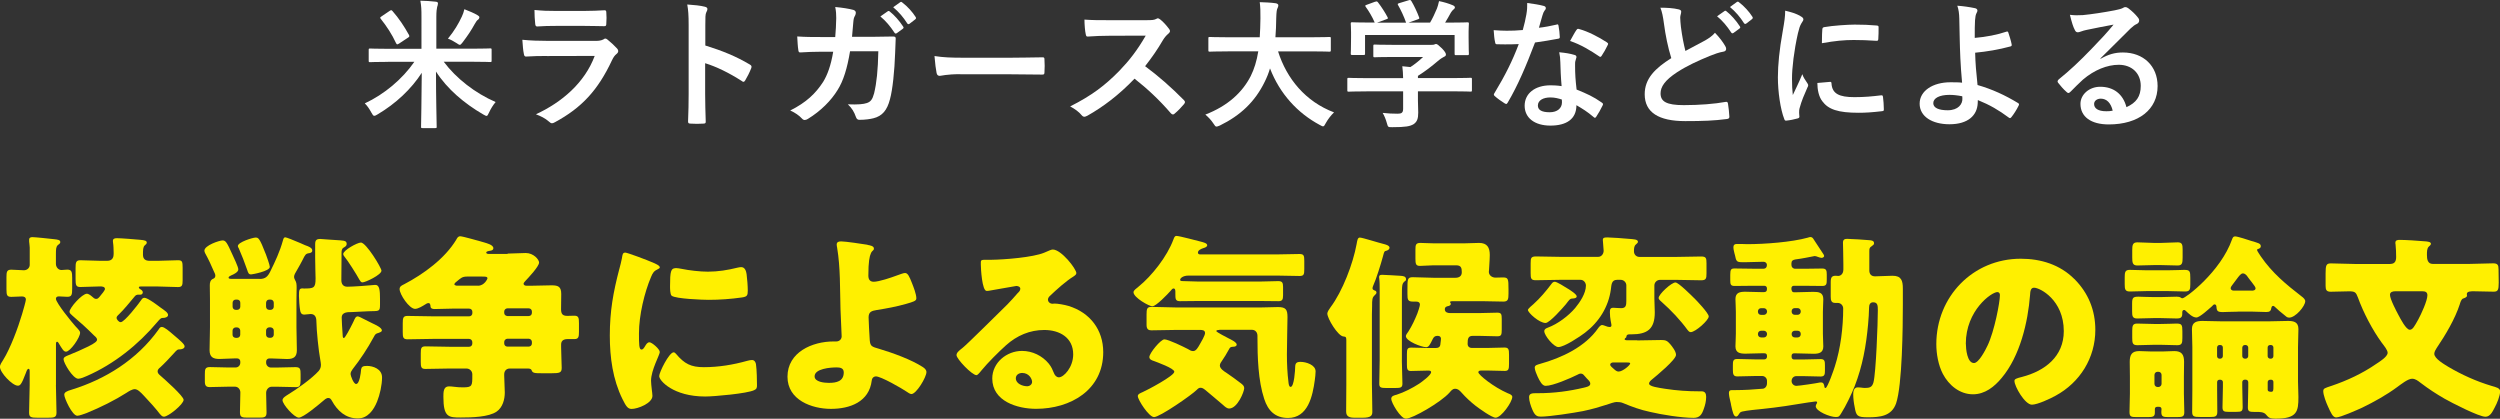
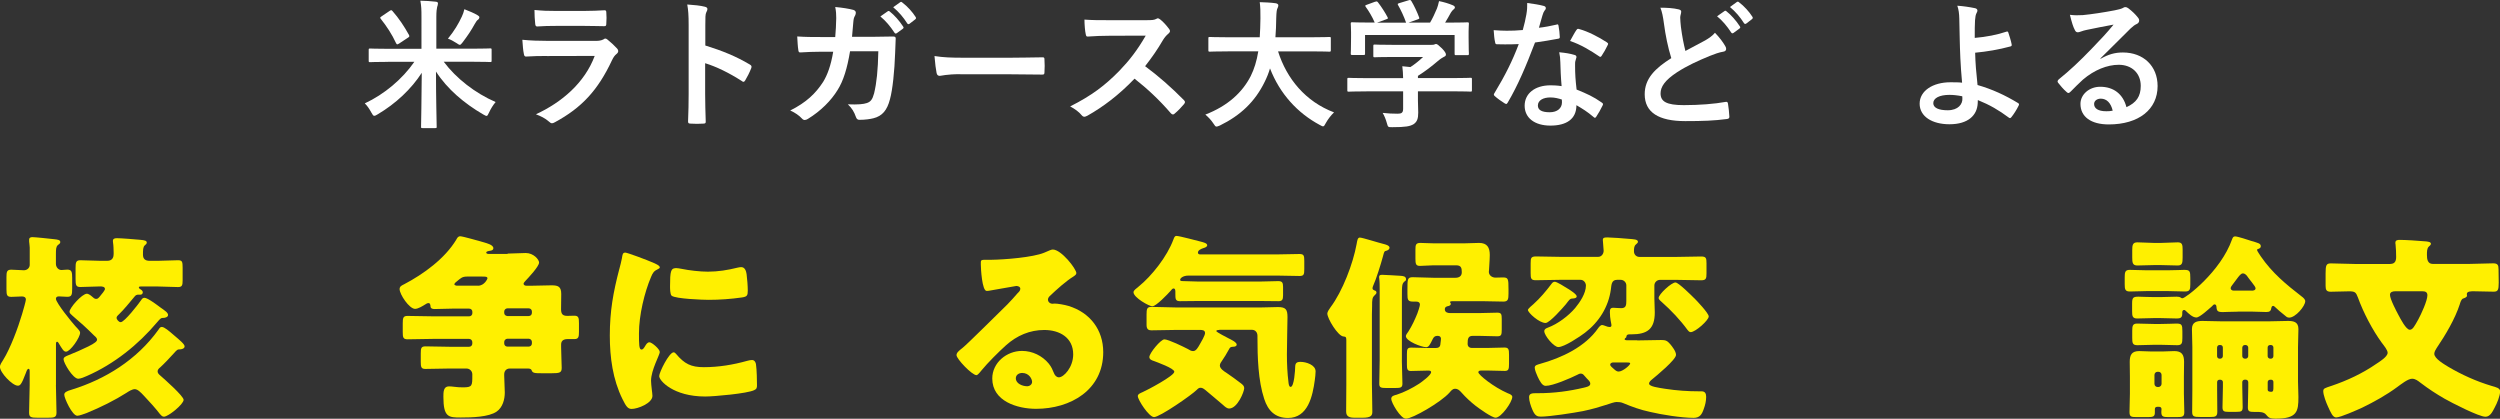
<svg xmlns="http://www.w3.org/2000/svg" id="_レイヤー_2" viewBox="0 0 428.74 71.81">
  <rect x="0" y="0" width="428.74" height="71.81" fill="#333333" stroke="none" />
  <defs>
    <style>.cls-1{fill:#fff000;}.cls-1,.cls-2{stroke-width:0px;}.cls-2{fill:#fff;}</style>
  </defs>
  <g id="_レイアウト">
    <path class="cls-2" d="M66.54,10.61c-2.16,0-2.9.05-3.05.05-.24,0-.26-.02-.26-.26v-1.82c0-.24.02-.26.26-.26.14,0,.89.05,3.05.05h5.74V2.98c0-1.39-.02-1.9-.19-2.86.89.02,1.8.07,2.64.17.24.02.38.12.38.26,0,.24-.07.43-.14.65-.07.29-.14.77-.14,1.73v5.42h6.17c2.16,0,2.9-.05,3.05-.05.24,0,.26.02.26.26v1.82c0,.24-.02.26-.26.26-.14,0-.89-.05-3.05-.05h-4.9c2.14,2.86,5.38,5.38,8.9,6.91-.43.5-.82,1.13-1.13,1.8-.19.38-.26.58-.43.58-.12,0-.29-.1-.58-.26-3.22-1.87-6.17-4.35-8.09-7.35,0,4.75.12,8.79.12,9.46,0,.22-.02.24-.26.24h-2.16c-.24,0-.26-.02-.26-.24,0-.62.1-4.63.12-9.24-1.78,2.76-4.44,5.28-7.58,7.13-.26.17-.43.24-.58.24-.17,0-.26-.17-.48-.55-.36-.67-.72-1.18-1.13-1.58,3.36-1.56,6.46-4.18,8.5-7.13h-4.51ZM66.85,1.85c.26-.17.31-.12.48.07,1.06,1.2,1.99,2.59,2.81,4.08.1.22.1.29-.17.46l-1.56,1.03c-.12.07-.22.12-.26.12-.1,0-.14-.07-.22-.19-.72-1.56-1.61-2.9-2.64-4.2-.14-.19-.14-.22.17-.43l1.39-.94ZM79.21,2.83c.19-.41.31-.74.43-1.25.86.34,1.66.67,2.23,1.01.22.14.34.22.34.38s-.12.34-.26.43c-.17.1-.29.31-.55.74-.55,1.01-1.15,1.92-2.06,3.12-.24.29-.34.43-.48.43s-.29-.12-.55-.29c-.55-.36-1.06-.62-1.49-.77,1.13-1.39,1.8-2.54,2.4-3.82Z" />
    <path class="cls-2" d="M93.8,9.6c-1.2,0-2.4.02-3.6.1-.22,0-.31-.14-.36-.46-.14-.6-.19-1.49-.26-2.42,1.37.14,2.83.19,4.42.19h8.23c.41,0,.89-.05,1.27-.26.12-.1.22-.14.31-.14.12,0,.24.07.36.17.58.46,1.22,1.06,1.61,1.49.17.17.24.34.24.5,0,.14-.07.31-.26.46-.38.31-.55.58-.82,1.13-2.4,5.11-5.16,8.11-9.79,10.61-.19.1-.34.17-.48.17-.17,0-.34-.1-.53-.29-.65-.58-1.42-.94-2.23-1.25,4.44-2.06,8.35-5.38,10.08-10.01l-8.18.02ZM95.41,4.44c-1.08,0-2.28.02-3.29.1-.24,0-.31-.14-.34-.53-.07-.5-.12-1.56-.12-2.3,1.46.14,2.18.17,3.94.17h4.32c1.56,0,2.83-.07,3.77-.12.22,0,.29.12.29.38.05.6.05,1.27,0,1.87,0,.41-.07.5-.43.48-.79,0-1.92-.05-3.38-.05h-4.75Z" />
    <path class="cls-2" d="M120.95,7.8c2.93.91,5.26,1.85,7.63,3.26.26.14.38.31.26.62-.31.79-.7,1.54-1.03,2.09-.1.17-.19.26-.31.26-.07,0-.17-.02-.26-.12-2.21-1.42-4.37-2.47-6.31-3.07v5.3c0,1.56.05,2.98.1,4.7.02.29-.1.36-.43.36-.7.05-1.44.05-2.14,0-.34,0-.46-.07-.46-.36.07-1.78.1-3.19.1-4.73V4.32c0-1.8-.07-2.59-.24-3.55,1.1.07,2.3.19,3,.38.34.07.46.22.46.41,0,.14-.07.34-.19.55-.17.31-.17.91-.17,2.26v3.43Z" />
    <path class="cls-2" d="M143.24,6.34c.1-1.18.14-1.94.17-3.24,0-.62-.02-1.13-.17-1.9,1.27.12,2.35.29,3.12.5.31.1.41.29.41.5,0,.14-.05.31-.12.46-.22.36-.26.6-.31,1.13-.07.77-.1,1.34-.22,2.52h3.65c1.1,0,2.23-.05,3.34-.05.38,0,.5.07.5.34,0,.31-.05,1.27-.1,2.54-.1,2.95-.43,6.29-.89,7.9-.48,1.85-1.3,2.86-2.83,3.24-.55.14-1.42.27-2.42.27-.29,0-.48-.17-.58-.48-.31-.89-.7-1.54-1.39-2.18,1.78.07,2.66-.02,3.26-.22.65-.22.96-.6,1.25-1.68.43-1.82.65-3.87.72-7.2h-4.85c-.48,2.9-1.13,5.06-2.14,6.65-1.1,1.8-2.88,3.6-5.09,4.95-.19.12-.38.19-.55.19-.14,0-.31-.07-.46-.24-.48-.53-1.2-1.03-2.02-1.39,2.76-1.39,4.34-2.9,5.64-4.9.74-1.2,1.34-2.83,1.73-5.18h-2.16c-1.18,0-2.33.05-3.46.12-.24.03-.34-.12-.36-.41-.1-.58-.14-1.44-.19-2.33,1.51.1,2.59.1,3.98.1h2.52ZM152.25,1.94c.12-.1.22-.07.36.05.74.58,1.61,1.54,2.28,2.57.1.14.1.26-.07.38l-1.01.74c-.17.12-.29.1-.41-.07-.72-1.1-1.49-2.02-2.42-2.79l1.27-.89ZM154.38.38c.14-.1.22-.07.36.05.89.67,1.75,1.63,2.28,2.47.1.14.12.29-.07.43l-.96.74c-.19.14-.31.07-.41-.07-.65-1.03-1.42-1.94-2.4-2.76l1.2-.86Z" />
    <path class="cls-2" d="M164.7,12.72c-2.38,0-3.29.29-3.53.29-.29,0-.48-.14-.55-.5-.12-.55-.26-1.68-.36-2.9,1.56.24,2.76.29,5.18.29h7.73c1.82,0,3.67-.05,5.52-.07.36-.02.43.05.43.34.05.72.05,1.54,0,2.26,0,.29-.1.38-.43.36-1.8-.02-3.58-.05-5.35-.05h-8.64Z" />
    <path class="cls-2" d="M196.64,3.46c.86,0,1.3-.02,1.66-.22.1-.07.17-.1.26-.1.14,0,.26.1.41.19.55.43,1.1,1.06,1.56,1.68.07.12.12.21.12.31,0,.14-.1.31-.31.48-.31.26-.62.62-.89,1.06-.98,1.68-1.92,3.02-3.07,4.49,2.3,1.7,4.44,3.58,6.65,5.81.12.12.19.24.19.34s-.05.22-.17.36c-.46.55-1.01,1.13-1.61,1.63-.1.1-.19.14-.29.14-.12,0-.22-.07-.34-.19-2.02-2.35-4.08-4.25-6.24-5.95-2.71,2.83-5.45,4.87-8.06,6.34-.22.1-.38.19-.55.19-.14,0-.29-.07-.41-.21-.53-.65-1.22-1.13-2.02-1.56,3.75-1.9,5.98-3.6,8.45-6.12,1.73-1.8,3.05-3.5,4.51-6.02l-6.19.02c-1.25,0-2.5.05-3.79.14-.19.02-.26-.14-.31-.41-.12-.5-.22-1.66-.22-2.5,1.3.1,2.5.1,4.06.1h6.6Z" />
    <path class="cls-2" d="M210.54,8.81c-2.16,0-2.9.05-3.05.05-.24,0-.26-.02-.26-.29v-1.97c0-.24.02-.26.26-.26.14,0,.89.05,3.05.05h5.5c.07-.98.1-2.06.12-3.24.02-1.15-.02-2.02-.12-2.78.74.02,1.97.07,2.76.19.24.05.43.17.43.34,0,.19-.05.31-.14.5-.12.22-.19.62-.22,1.68-.02,1.18-.05,2.28-.14,3.31h6.19c2.16,0,2.9-.05,3.05-.05.24,0,.26.02.26.26v1.97c0,.26-.02.29-.26.29-.14,0-.89-.05-3.05-.05h-5.74c1.49,4.71,4.73,8.62,9.6,10.46-.5.48-1.03,1.15-1.39,1.8-.22.41-.31.6-.5.6-.12,0-.29-.1-.55-.24-3.82-2.04-6.86-5.35-8.54-9.7-.24.82-.55,1.58-.91,2.3-1.66,3.41-4.15,5.76-7.68,7.49-.29.12-.46.19-.58.19-.19,0-.29-.14-.55-.55-.38-.58-.84-1.06-1.37-1.51,3.86-1.49,6.36-3.82,7.78-6.6.6-1.2,1.03-2.59,1.3-4.25h-5.23Z" />
    <path class="cls-2" d="M234.32,15.67c-2.14,0-2.86.05-3,.05-.24,0-.26-.02-.26-.26v-1.85c0-.24.02-.26.26-.26.14,0,.86.05,3,.05h6.31c-.02-.77-.05-1.39-.14-2.04l1.39.14c.82-.53,1.46-1.06,2.18-1.73h-5.18c-2.21,0-2.98.05-3.1.05-.24,0-.26-.02-.26-.24v-1.68c0-.24.02-.26.26-.26.12,0,.89.05,3.1.05h6.5c.34,0,.48,0,.58-.05.12-.05.19-.1.31-.1.19,0,.43.19,1.03.77.48.5.67.82.67,1.03,0,.19-.1.31-.29.38-.24.12-.58.31-1.15.79-.98.84-2.06,1.68-3.36,2.5v.38h6c2.14,0,2.86-.05,3-.05.24,0,.26.02.26.26v1.85c0,.24-.02.26-.26.26-.14,0-.86-.05-3-.05h-6v1.56c0,.58.05,1.46.05,2.09,0,1.03-.19,1.56-.77,1.97-.62.38-1.37.53-3.67.53-.74,0-.74.02-.94-.7-.17-.62-.43-1.27-.72-1.75.96.1,1.63.14,2.57.14.67,0,.94-.17.94-.84v-3h-6.31ZM235.81.31c.31-.12.38-.07.53.12.6.77,1.25,1.8,1.61,2.5.12.24.12.26-.22.38l-1.58.58h4.99c-.36-1.06-.94-2.26-1.37-3-.14-.24-.07-.26.22-.36l1.58-.48c.29-.1.36-.05.48.14.41.67,1.01,1.92,1.32,2.78.07.22.07.24-.26.36l-1.56.55h3.7c.46-.77.79-1.51,1.18-2.42.12-.31.24-.7.36-1.27.86.17,1.71.43,2.38.72.22.1.34.22.34.36s-.1.26-.24.36-.34.34-.46.55c-.34.62-.62,1.13-.98,1.7h.62c2.23,0,3.02-.05,3.17-.05.26,0,.29.02.29.26,0,.14-.05.6-.05,1.29v1.1c0,2.16.05,2.54.05,2.69,0,.26-.02.29-.29.29h-1.9c-.24,0-.26-.02-.26-.29v-3.17h-15.36v3.17c0,.24-.02.26-.26.26h-1.9c-.26,0-.29-.02-.29-.26,0-.17.05-.55.05-2.71v-.89c0-.89-.05-1.32-.05-1.49,0-.24.02-.26.29-.26.14,0,.94.05,3.17.05h.65c-.41-.98-1.06-2.04-1.54-2.69-.14-.22-.12-.26.17-.36l1.44-.53Z" />
    <path class="cls-2" d="M266.92,4.22c.22-.07.31-.07.36.19.12.6.19,1.32.22,1.94,0,.22-.1.26-.29.29-1.3.26-2.47.43-3.96.65-1.54,4.06-2.95,7.37-4.68,10.3-.1.17-.17.24-.26.24-.07,0-.17-.05-.29-.12-.55-.34-1.25-.84-1.66-1.22-.12-.1-.17-.17-.17-.26,0-.07.02-.17.12-.29,1.8-2.98,3.07-5.5,4.15-8.38-.91.05-1.66.05-2.4.05-.53,0-.72,0-1.32-.02-.24,0-.29-.07-.34-.38-.12-.46-.19-1.25-.24-2.04.98.07,1.54.1,2.23.1.94,0,1.66-.02,2.76-.12.29-1.01.46-1.82.62-2.69.14-.84.14-1.2.14-1.95,1.03.14,2.06.29,2.81.5.24.05.38.19.38.36,0,.19-.07.31-.22.46-.14.19-.24.41-.38.89-.17.58-.36,1.32-.58,2.04.94-.1,2.04-.31,2.98-.53ZM267.59,10.66c-.02-.65-.05-1.03-.19-1.7,1.18.12,1.8.22,2.62.46.22.05.34.17.34.38,0,.05-.05.22-.14.5-.1.29-.12.58-.1.98,0,1.42.07,2.45.26,4.08,1.73.7,2.9,1.22,4.32,2.23.24.17.26.26.14.5-.36.74-.7,1.34-1.1,1.94-.07.12-.14.17-.22.17s-.14-.05-.24-.14c-1.06-.91-1.94-1.44-2.93-2.02,0,2.4-1.73,3.5-4.46,3.5s-4.42-1.34-4.42-3.41,1.73-3.5,4.44-3.5c.46,0,1.13.02,1.9.14-.14-1.54-.19-3-.22-4.13ZM265.88,16.71c-1.2,0-2.14.48-2.14,1.39,0,.77.67,1.15,2.04,1.15,1.3,0,2.09-.7,2.09-1.7,0-.22,0-.34-.02-.48-.58-.19-1.22-.36-1.97-.36ZM270.35,5.16c.14-.24.26-.26.5-.17,1.42.38,3.31,1.34,4.71,2.26.14.1.22.17.22.26,0,.07-.02.17-.1.29-.24.53-.67,1.27-1.01,1.78-.07.12-.14.17-.22.17s-.12-.02-.22-.1c-1.42-.96-3.14-2.02-4.97-2.62.41-.72.77-1.44,1.08-1.87Z" />
    <path class="cls-2" d="M287.89,1.61c.29.07.43.19.43.38,0,.34-.17.67-.17,1.01,0,.48.07,1.06.12,1.61.22,1.68.46,2.88.77,4.13,1.2-.65,2.06-1.1,3.41-1.82.7-.41,1.27-.82,1.66-1.3.77.79,1.39,1.63,1.75,2.26.1.14.17.34.17.5,0,.24-.14.43-.48.48-.72.12-1.54.41-2.3.72-2.06.84-3.98,1.73-5.64,2.81-2.09,1.37-2.83,2.5-2.83,3.62,0,1.39.98,2.02,3.98,2.02,2.69,0,5.3-.21,7.15-.55.26-.05.38,0,.43.29.12.65.19,1.51.24,2.23.02.26-.14.38-.43.41-2.18.29-4.1.36-7.15.36-4.54,0-6.94-1.49-6.94-4.61,0-2.66,1.75-4.42,4.56-6.19-.58-1.85-1.01-4.01-1.25-5.86-.17-1.27-.34-2.11-.62-2.79,1.15,0,2.26.07,3.14.29ZM295.74,1.9c.12-.1.22-.07.36.05.74.58,1.61,1.54,2.28,2.57.1.14.1.26-.07.38l-1.01.74c-.17.12-.29.1-.41-.07-.72-1.1-1.49-2.02-2.42-2.78l1.27-.89ZM297.88.34c.14-.1.22-.07.36.05.89.67,1.75,1.63,2.28,2.47.1.14.12.29-.07.43l-.96.74c-.19.14-.31.07-.41-.07-.65-1.03-1.42-1.94-2.4-2.76l1.2-.87Z" />
-     <path class="cls-2" d="M308.72,2.74c.41.22.55.36.55.58,0,.17-.05.24-.36.72-.24.43-.36.77-.58,1.7-.67,2.98-1.01,5.93-1.01,7.75,0,1.18.05,1.97.14,2.81.5-1.1.94-1.9,1.63-3.58.19.6.5.98.84,1.51.07.12.17.26.17.36,0,.17-.05.26-.12.38-.55,1.25-1.01,2.28-1.37,3.62-.05.14-.07.41-.07.74,0,.29.05.48.05.67,0,.17-.1.26-.31.31-.6.17-1.27.31-1.97.38-.17.02-.26-.1-.31-.26-.67-1.68-1.1-4.73-1.1-7.15,0-2.16.26-4.78.82-7.87.31-1.78.43-2.57.43-3.58,1.08.26,1.85.5,2.57.89ZM313.86,14.04c.19-.02.24.1.24.36.14,1.66,1.3,2.26,3.91,2.26,1.8,0,2.98-.12,4.58-.31.24-.02.29,0,.34.31.07.5.14,1.44.14,2.06,0,.29,0,.31-.41.36-1.63.19-2.78.26-3.91.26-3.55,0-5.21-.58-6.24-1.99-.6-.77-.84-1.99-.84-3.12l2.18-.19ZM312.52,5.06c.02-.29.1-.36.34-.41,1.42-.26,4.1-.43,5.21-.43,1.44,0,2.54.05,3.55.14.5.02.55.07.55.31,0,.72,0,1.37-.05,2.04-.02.22-.1.31-.31.29-1.44-.1-2.69-.14-3.91-.14-1.61,0-3.17.14-5.45.55.02-1.34.02-1.94.07-2.35Z" />
    <path class="cls-2" d="M344.12,5.42c.14-.05.24,0,.29.14.19.58.46,1.39.58,2.04.05.26-.05.31-.19.36-2.02.55-4.06.89-6.07,1.08.05,1.94.17,3.26.41,5.54,2.5.72,4.7,1.73,6.96,3.1.17.1.19.22.1.41-.36.74-.84,1.49-1.27,2.02-.14.14-.22.22-.41.07-1.78-1.32-3.26-2.18-5.33-3.02,0,.14,0,.36-.02.55-.1,2.06-1.63,3.6-4.85,3.6-2.95,0-5.11-1.32-5.11-3.53s2.28-3.67,5.26-3.67c.77,0,1.49,0,2.02.07-.29-3.14-.36-5.42-.41-7.71-.02-.86-.05-2.09-.07-3.31-.02-.79-.1-1.51-.34-2.18,1.03.07,2.06.22,3.07.43.26.07.38.22.38.41,0,.12-.05.24-.12.36-.19.34-.24.7-.29,1.3-.05.72-.05,1.78-.05,3.02,1.99-.17,3.84-.53,5.47-1.08ZM336.52,16.51c-.86-.17-1.54-.24-2.21-.24-1.68,0-2.76.55-2.76,1.42,0,.82.96,1.22,2.47,1.22,1.8,0,2.59-1.06,2.52-2.06l-.02-.34Z" />
    <path class="cls-2" d="M360.25,10.08c1.34-.77,2.47-1.08,3.82-1.08,3.5,0,5.95,2.3,5.95,5.76,0,4.01-3.24,6.58-8.38,6.58-3.02,0-4.85-1.3-4.85-3.53,0-1.61,1.51-2.93,3.38-2.93,2.26,0,3.91,1.2,4.51,3.5,1.68-.77,2.45-1.82,2.45-3.65,0-2.18-1.54-3.62-3.77-3.62-1.99,0-4.2.89-6.14,2.54-.7.62-1.37,1.32-2.09,2.04-.17.17-.29.26-.41.26-.1,0-.22-.07-.36-.22-.5-.43-1.03-1.06-1.42-1.56-.14-.19-.07-.36.12-.55,1.87-1.51,3.53-3.05,5.69-5.3,1.49-1.54,2.62-2.74,3.72-4.1-1.44.26-3.14.6-4.63.91-.31.07-.62.14-1.01.29-.12.05-.36.12-.48.12-.24,0-.41-.12-.53-.41-.29-.55-.5-1.22-.84-2.59.72.1,1.51.1,2.23.05,1.46-.14,3.58-.46,5.45-.82.6-.12,1.08-.24,1.32-.36.12-.07.34-.19.46-.19.24,0,.38.07.55.19.72.55,1.2,1.03,1.61,1.54.19.22.26.38.26.58,0,.24-.14.46-.41.58-.41.19-.6.36-1.06.77-1.75,1.7-3.36,3.38-5.18,5.14l.02.07ZM360.28,16.92c-.7,0-1.15.41-1.15.91,0,.74.65,1.25,2.09,1.25.43,0,.74-.02,1.1-.1-.31-1.32-1.03-2.06-2.04-2.06Z" />
    <path class="cls-1" d="M9.59,66.07c0,1.56.1,3.13.1,4.69,0,.82-.37.88-1.53.88h-1.67c-1.16,0-1.5-.07-1.5-.88,0-1.56.1-3.13.1-4.69v-2.31c0-.34-.03-.51-.2-.51-.24,0-.41.58-.48.78-.75,2.01-.99,2.11-1.36,2.11-.92,0-3.06-2.24-3.06-3.23,0-.37.34-.85.54-1.16,1.26-2.01,2.58-5.58,3.26-7.89.2-.65.65-2.24.65-2.48,0-.41-.31-.54-.68-.54-.58,0-1.19.07-1.8.07-.75,0-.85-.27-.85-1.29v-2.11c0-.88.07-1.26.82-1.26s1.46.1,2.18.1c.54,0,.99-.41.99-.92v-2.99c0-.34-.1-.82-.1-1.02v-.31c0-.37.27-.44.58-.44.44,0,3.03.27,3.6.34.75.07,1.16.14,1.16.51,0,.2-.17.34-.41.51-.31.24-.34.71-.34,1.56v1.67c0,.54.41,1.05.95,1.05.24,0,.68-.07.99-.07.78,0,.85.41.85,1.43v1.8c0,1.09-.07,1.43-.85,1.43-.44,0-1.02-.07-1.43-.07-.27,0-.51.1-.51.41,0,.68,2.75,4.05,3.33,4.69.58.61.82.88.82,1.12,0,.85-1.7,3.26-2.41,3.26-.41,0-.61-.37-1.33-1.56-.07-.1-.14-.14-.2-.14-.17,0-.2.17-.2.41v7.04ZM20.33,53.96c-.14.14-.34.34-.34.54,0,.27.37.75.71.75.65,0,3.06-3.13,3.5-3.77.17-.24.27-.41.58-.41.54,0,2.24,1.29,2.65,1.6.92.65,1.39.95,1.39,1.36,0,.34-.51.48-.71.48-.51,0-.58.07-1.16.75-3.23,3.84-7.38,7.17-12.03,9.21-.37.17-1.09.48-1.5.48-.92,0-2.52-2.72-2.52-3.33,0-.37.37-.51.78-.68,1.22-.48,2.28-.95,3.47-1.53,1.09-.54,1.5-.88,1.5-1.16s-.31-.54-.48-.68c-1.33-1.33-2.31-2.21-3.74-3.43-.27-.24-.51-.44-.51-.68,0-.65,2.14-3.09,2.99-3.09.17,0,.51.17.78.41.34.31.54.48.78.48.27,0,.37-.1.61-.37.44-.51.92-1.12.92-1.33,0-.41-.51-.44-.82-.44-1.12,0-2.28.1-3.4.1-.75,0-.82-.34-.82-1.39v-1.84c0-.99.07-1.36.82-1.36,1.16,0,2.31.1,3.5.1h1.09c1.02,0,1.12-.75,1.12-1.19v-.2c0-.41-.03-1.33-.1-1.7,0-.1-.03-.2-.03-.31,0-.44.37-.48.71-.48.71,0,3.16.2,3.91.27.85.07,1.19.17,1.19.48,0,.2-.14.31-.34.48-.31.27-.31.82-.31,1.6s.44,1.05,1.16,1.05h1.36c1.16,0,2.31-.1,3.5-.1.71,0,.78.27.78,1.26v2.18c0,.82-.07,1.16-.78,1.16-1.19,0-2.35-.1-3.5-.1h-2.89c-.14,0-.34,0-.34.17,0,.14.17.24.27.31.17.1.41.27.41.51,0,.21-.14.41-.37.41h-.41c-.24,0-.44.1-.58.27-.99,1.16-1.73,2.14-2.82,3.2ZM27.5,71.1c-.78-1.02-1.84-2.21-2.79-3.2-.54-.58-1.09-1.16-1.6-1.16-.44,0-1.05.38-1.39.61-1.97,1.26-4.49,2.52-6.83,3.47-.37.14-1.29.48-1.63.48-.88,0-2.24-3.03-2.24-3.6,0-.41.37-.61,1.29-.88,5.71-1.77,11.12-5.07,14.86-10.27.2-.31.31-.48.58-.48.44,0,1.26.71,2.01,1.36,1.12.95,1.9,1.6,1.9,1.97,0,.41-.58.51-.75.51-.51,0-.54.07-1.16.75-.61.68-1.6,1.73-2.24,2.31-.24.2-.48.41-.48.71,0,.27.17.48.41.68.78.68,4.05,3.57,4.05,4.21,0,.75-2.62,2.89-3.37,2.89-.27,0-.44-.17-.61-.38Z" />
-     <path class="cls-1" d="M44.54,47.84c.99,0,1.39-.44,1.8-1.26.85-1.73,1.67-3.47,2.18-5.34.07-.2.1-.54.41-.54.2,0,1.53.54,2.58.99.58.27,1.09.48,1.29.54.37.17.75.34.75.75,0,.31-.31.41-.54.44-.58.07-.68.27-1.12,1.16-.24.44-.54,1.05-1.05,1.9-.17.27-.41.68-.41.99,0,.2.1.44.2.61.2.31.24.68.24,1.22,0,.51-.03,1.19-.03,2.14v4.69c0,1.33.07,2.58.07,3.91,0,1.16-.54,1.53-1.67,1.53-.88,0-1.8-.1-2.75-.1h-.31c-.31,0-.54.24-.54.54v.2c0,.44.37.82.82.82h1.05c1.05,0,2.11-.07,3.16-.07.82,0,.88.34.88,1.22v.99c0,.95-.14,1.22-.78,1.22-1.09,0-2.18-.07-3.26-.07h-.92c-.54,0-.95.51-.95,1.05,0,1.12.07,2.24.07,3.37,0,.82-.34.88-1.36.88h-1.87c-.99,0-1.33-.07-1.33-.92,0-1.12.07-2.24.07-3.4,0-.51-.37-.99-.92-.99h-1.12c-1.09,0-2.14.07-3.23.07-.61,0-.82-.27-.82-.95v-1.19c0-.92.03-1.29.88-1.29,1.05,0,2.11.07,3.16.07h1.22c.48,0,.82-.37.82-.82v-.2c0-.31-.24-.54-.54-.54h-.31c-.95,0-1.84.1-2.72.1-1.12,0-1.7-.34-1.7-1.53,0-1.29.07-2.58.07-3.91v-4.69c0-.85-.03-1.67-.03-2.52,0-.48.1-.92.61-1.12.2-.07.34-.27.34-.51s-.14-.51-.24-.71c-.41-.99-.99-2.21-1.5-3.13-.07-.14-.14-.31-.14-.44,0-.92,2.58-1.77,3.13-1.77s.78.44,1.67,2.41c.2.44,1.02,2.14,1.02,2.55,0,.48-.78.85-1.19,1.02-.14.07-.48.2-.48.41,0,.17.24.2.37.2h4.96ZM41.21,51.92c0-.34-.24-.54-.54-.54h-.24c-.31,0-.54.24-.54.54v.68c0,.31.24.54.54.54h.24c.31,0,.54-.24.54-.54v-.68ZM40.66,57.94c.31,0,.54-.24.54-.54v-.71c0-.27-.24-.54-.54-.54h-.24c-.31,0-.54.27-.54.54v.71c0,.31.2.51.54.54h.24ZM45.59,43.59c.14.37.68,1.87.68,2.18,0,.75-3.03,1.29-3.2,1.29-.44,0-.51-.27-.68-.78-.44-1.26-.92-2.52-1.46-3.74-.07-.1-.14-.2-.14-.34,0-.68,2.58-1.46,3.03-1.46.48,0,.68.03,1.77,2.86ZM45.63,52.6c0,.31.24.54.54.54h.24c.31,0,.54-.24.54-.54v-.68c0-.31-.24-.54-.54-.54h-.24c-.31,0-.51.2-.54.54v.68ZM46.17,56.14c-.31,0-.54.27-.54.54v.71c0,.31.24.54.54.54h.24c.31,0,.54-.24.54-.54v-.71c0-.27-.2-.51-.54-.54h-.24ZM52.05,49.48c1.77,0,2.07-.07,2.07-1.73,0-.78-.07-1.9-.07-3.54v-2.35c0-.68.24-.88.88-.88.1,0,3.09.24,3.47.24.75.07,1.05.14,1.05.61,0,.37-.27.48-.54.65-.34.21-.34.58-.34,1.02v.78c0,1.26-.03,2.52-.03,3.77,0,.68.34,1.12,1.02,1.12.88,0,3.81-.2,4.76-.31h.07c.71,0,.78,1.02.78,2.38v1.02c0,1.26-.2,1.05-2.01,1.12-.95.03-1.9.1-2.86.14-.61,0-1.7-.03-1.7.95,0,.44.1,2.07.14,2.58.03.54,0,.92.24.92.2,0,1.05-1.63,1.46-2.45l.2-.41c.2-.44.34-.85.71-.85.2,0,.68.27,1.22.54.31.17.61.31.88.44l.34.17c.65.31,1.7.78,1.7,1.26,0,.24-.37.34-.54.41-.51.14-.58.2-.85.71-1.05,1.94-2.28,3.81-3.64,5.54-.17.24-.34.51-.34.82,0,.27.51,1.7.95,1.7.61,0,.82-1.97.85-2.45.07-.48.27-.65,1.02-.65,1.02,0,2.58.51,2.58,1.97,0,1.29-.37,2.96-.85,4.15-.58,1.43-1.6,2.89-3.3,2.89-2.07,0-3.5-1.29-4.45-3.03-.14-.24-.27-.48-.61-.48-.37,0-.71.34-.99.58-.68.58-3.3,2.79-4.08,2.79s-2.79-2.28-2.79-2.99c0-.41.61-.75.92-.95,1.56-.95,4.11-2.75,5.3-4.08.27-.34.37-.65.37-1.05,0-.27-.07-.54-.1-.78-.31-1.67-.65-4.96-.68-6.66,0-.65-.2-1.26-.99-1.26-.31,0-.75.1-1.09.1-.48,0-.65-.31-.71-.75-.1-.54-.2-1.83-.2-2.45,0-1.05.07-1.29.61-1.29h.14ZM61.88,41.59c.92,0,3.54,4.35,3.54,4.83,0,.71-2.75,2.01-3.26,2.01-.27,0-.37-.24-.51-.44-.54-.99-1.97-3.26-2.65-4.08-.07-.1-.14-.2-.14-.34,0-.65,2.41-1.97,3.03-1.97Z" />
    <path class="cls-1" d="M87.04,43.49c1.05,0,2.11-.1,3.13-.1,1.33,0,2.28,1.12,2.28,1.63,0,.68-1.84,2.62-2.35,3.16-.1.1-.31.34-.31.48,0,.24.27.34.48.34h.95c1.12,0,2.24-.07,3.4-.07s1.63.27,1.63,1.5c0,.85-.03,1.73-.03,2.58s.27,1.16,1.09,1.16c.37,0,.78-.03,1.16-.03.75,0,.82.34.82,1.29v1.46c0,.88-.07,1.26-.78,1.26h-1.16c-.65,0-1.12.24-1.12.92v.48c0,1.22.1,2.45.1,3.54,0,.82-.34.92-1.73.92h-1.67c-1.29,0-1.6-.03-1.77-.54-.07-.2-.37-.27-.58-.27h-3.16c-.58,0-.95.41-.95.99v.24c0,.95.1,1.9.1,2.89,0,1.19-.37,2.55-1.39,3.26-1.36.95-4.25,1.02-6.15,1.02-2.11,0-2.99-.03-2.99-3.57,0-.78,0-1.77.95-1.77.24,0,.61.03.88.07.48.07,1.02.1,1.53.1,1.6,0,1.6-.27,1.6-2.04v-.2c0-.54-.44-.99-.99-.99h-2.96c-1.39,0-2.75.07-4.11.07-.71,0-.78-.34-.78-1.22v-1.43c0-.92.07-1.22.82-1.22,1.36,0,2.72.07,4.08.07h3.4c.31,0,.54-.24.54-.54v-.27c0-.27-.24-.54-.54-.54h-6.26c-1.43,0-2.86.07-4.28.07-.78,0-.85-.31-.85-1.26v-1.46c0-.95.07-1.29.82-1.29,1.43,0,2.89.07,4.32.07h6.26c.31,0,.54-.24.54-.54v-.24c0-.31-.24-.54-.54-.54h-2.96c-1.02,0-2.04.07-3.03.07-.37,0-.65-.14-.65-.48,0-.17-.07-.54-.31-.54s-.41.1-.61.24c-.44.27-1.19.75-1.73.75-.99,0-2.65-2.48-2.65-3.4,0-.48.44-.65.78-.82,3.37-1.77,7-4.42,8.94-7.65.17-.31.31-.58.68-.58.44,0,3.47.88,4.08,1.05.44.14,1.6.41,1.6.99,0,.41-.48.44-.78.48-.14.03-.44.1-.44.27,0,.2.27.24.41.24h3.26ZM81.97,49c1.12,0,1.63-1.19,1.63-1.26,0-.31-.37-.31-.88-.31h-2.65c-.82,0-1.09.31-1.67.78-.14.1-.48.37-.48.54s.24.2.37.24h3.67ZM90.68,54.2c.31,0,.54-.24.54-.54v-.24c0-.31-.24-.54-.54-.54h-3.67c-.27,0-.54.24-.54.54v.24c0,.31.24.51.54.54h3.67ZM90.68,59.44c.31,0,.54-.24.54-.54v-.27c0-.27-.24-.54-.54-.54h-3.67c-.27,0-.54.27-.54.54v.27c0,.31.24.54.54.54h3.67Z" />
    <path class="cls-1" d="M106.22,46.11c.17-.65.34-1.29.44-1.84.1-.65.14-.95.58-.95.31,0,3.57,1.19,5.03,1.84.68.31.88.51.88.68,0,.14-.1.2-.24.27-.78.37-.95.65-1.26,1.39-1.12,2.62-2.07,6.56-2.07,9.66,0,1.87,0,2.79.44,2.79.24,0,.41-.27.58-.54.2-.34.41-.71.78-.71.41,0,1.77,1.16,1.77,1.67,0,.48-1.5,3.09-1.5,4.93,0,.24.07,1.09.14,1.6.03.2.1.78.1.99,0,1.26-2.52,2.24-3.57,2.24-.65,0-.95-.44-1.56-1.67-1.67-3.37-2.18-7.17-2.18-10.91,0-4.18.58-7.41,1.63-11.42ZM115.94,60.69c1.43,1.7,2.55,2.28,4.76,2.28,2.52,0,5.03-.41,7.45-1.09.24-.07.58-.14.82-.14.44,0,.65.44.68.75.14.92.17,2.86.17,3.54,0,.44-.03.68-.48.88-1.19.58-6.87,1.09-8.4,1.09-5.47,0-7.89-2.72-7.89-3.5,0-.65,1.7-4.08,2.48-4.08.17,0,.31.17.41.27ZM115.87,45.97c.2,0,.75.07,1.05.14,1.29.27,3.16.48,4.49.48,1.7,0,3.4-.27,5.03-.68.31-.07.48-.1.68-.1.65,0,.85.71.92,1.22.1.85.2,1.94.2,2.79s-.1,1.05-.99,1.19c-1.9.27-3.81.41-5.71.41-1.02,0-5.71-.17-6.36-.71-.27-.24-.27-1.26-.27-1.63,0-2.52.14-3.09.95-3.09Z" />
-     <path class="cls-1" d="M148.78,42c.37.07,1.09.17,1.09.61,0,.41-.27.27-.51.82-.24.51-.44,1.46-.44,3.84,0,.61.24,1.05.92,1.05.88,0,2.99-.71,3.81-1.02.75-.27,1.29-.48,1.56-.48.48,0,.75.61,1.19,1.73.27.68.75,1.9.75,2.62,0,.44-.48.58-1.77.95-1.67.48-3.33.78-5.03,1.05-.82.14-1.39.27-1.39,1.26,0,.51.14,3.09.2,3.94.1,1.02.34,1.09,1.63,1.46,2.28.68,5.51,1.84,7.48,3.13.31.2.61.48.61.85,0,.88-1.73,3.77-2.58,3.77-.24,0-.61-.27-.82-.41-.85-.58-4.39-2.62-5.27-2.62-.31,0-.65.21-.71.71-.44,3.67-3.74,4.86-7,4.86s-7.45-1.5-7.45-5.51c0-4.21,4.25-6.05,7.89-6.05h.48c.51,0,.92-.37.92-.88,0-.27-.17-3.84-.2-4.69-.1-3.5,0-7.07-.58-10.54-.03-.17-.07-.34-.07-.51,0-.48.41-.54.78-.54.71,0,3.67.44,4.52.58ZM143.44,63.01c-.99,0-3.74.2-3.74,1.53,0,.99,1.73,1.12,2.45,1.12,1.26,0,2.55-.24,2.55-1.8,0-.78-.68-.85-1.26-.85Z" />
    <path class="cls-1" d="M184.58,46.86c0,.2-.2.37-.37.48-1.43.88-2.96,2.28-4.18,3.43-.17.17-.31.37-.31.61,0,.41.37.71.78.71.1,0,.24-.03.37-.03.51,0,1.7.2,2.38.41,3.67,1.12,5.95,4.08,5.95,7.92,0,6.49-5.61,9.72-11.52,9.72-3.2,0-7.51-1.29-7.51-5.2,0-2.72,2.48-4.73,5.1-4.73,1.77,0,3.47.82,4.59,2.18.51.65.61.99.92,1.7.14.34.44.65.82.65.82,0,2.45-1.7,2.45-3.94,0-2.89-2.35-4.18-4.96-4.18-2.48,0-4.69.95-6.56,2.62-1.22,1.09-3.16,3.03-4.18,4.28-.48.61-.75.85-.88.85-.78,0-3.43-2.79-3.43-3.43,0-.41.34-.71,1.05-1.26.85-.68,6.49-6.29,7.68-7.45.65-.65,1.16-1.26,1.73-1.9.24-.24.48-.44.48-.78,0-.41-.54-.48-.68-.48-.1,0-3.81.68-4.69.82-.14.03-.27.03-.41.03-.78,0-.99-3.84-.99-4.49v-.34c0-.51.1-.51,1.09-.51h.78c2.21-.03,7.07-.41,9.01-1.22.85-.37,1.22-.54,1.46-.54,1.46,0,4.05,3.33,4.05,4.08ZM175.3,63.96c-.54,0-1.09.31-1.09.92,0,.92,1.16,1.36,1.94,1.36.44,0,.85-.31.85-.75,0-.48-.51-1.53-1.7-1.53Z" />
    <path class="cls-1" d="M218.99,43.63c1.29,0,2.55-.07,3.84-.07.78,0,.85.27.85,1.19v1.39c0,.92-.07,1.19-.82,1.19-1.29,0-2.58-.07-3.88-.07h-15.13c-1.02,0-1.46.48-1.46.71,0,.2.1.24.61.24.78,0,1.56.07,2.38.07h10.85c1.02,0,2.01-.07,2.99-.07.68,0,.82.27.82.99v1.46c0,.71-.14.99-.78.99-1.02,0-2.01-.03-3.03-.03h-10.85c-1.02,0-2.01.03-3.03.03-.78,0-.78-.41-.78-1.26v-.31c0-.2,0-.61-.31-.61-.2,0-.37.24-.51.41-.48.54-2.48,2.65-3.13,2.65-.54,0-3.23-1.5-3.23-2.41,0-.34.51-.65.85-.95,2.35-1.9,4.93-5.23,5.98-8.06.14-.34.2-.65.54-.65.51,0,3.5.82,4.22.99.34.1,1.05.24,1.05.61,0,.31-.48.44-.71.51-.31.1-.88.34-.88.75,0,.24.2.31.37.31h13.16ZM209.13,56.58c-.1,0-.54,0-.54.2,0,.17,1.87,1.12,2.14,1.26.34.17,1.36.65,1.36,1.05,0,.27-.31.37-.54.37-.48.03-.58.03-.82.51-.34.61-.75,1.33-1.16,1.9-.17.24-.37.51-.37.82,0,.51.71.99,1.09,1.22.61.41,2.04,1.43,2.58,1.87.24.2.51.41.51.78,0,.61-1.16,3.5-2.58,3.5-.41,0-.75-.34-1.05-.61-1.19-.99-2.38-2.04-3.06-2.58-.34-.27-.54-.37-.82-.37-.1,0-.34.03-.61.34-.82.85-6.36,4.69-7.34,4.69-.88,0-2.79-2.96-2.79-3.6,0-.37.51-.54.82-.68.78-.34,5.44-2.79,5.44-3.5,0-.58-2.96-1.63-3.5-1.84-.34-.1-.78-.27-.78-.68,0-.65,1.94-3.03,2.58-3.03.68,0,3.33,1.29,4.05,1.67.27.17.54.34.88.34.51,0,.85-.65,1.12-1.12.24-.41.92-1.56.92-1.97,0-.51-.48-.54-.85-.54h-4.01c-1.43,0-2.89.07-4.35.07-.44,0-.82-.14-.82-.92v-1.77c0-.99.07-1.33.85-1.33,1.46,0,2.89.1,4.32.1h14.38c1.02,0,2.01-.07,2.99-.07,1.36,0,1.63.44,1.63,1.73,0,1.19-.1,4.28-.1,6.39,0,1.6.07,3.2.27,4.79.03.24.07.78.37.78.61,0,.78-2.96.78-3.47.03-.61.24-.82.92-.82.95,0,2.58.51,2.58,1.63,0,.41-.07,1.05-.14,1.53-.37,2.69-1.16,6.46-4.59,6.46-2.21,0-3.43-1.26-4.08-3.26-1.05-3.16-1.16-7.24-1.16-10.57v-.27c0-.58-.37-1.02-.95-1.02h-5.58Z" />
    <path class="cls-1" d="M235.28,65.96c0,1.29.07,3.09.07,4.66,0,.65-.24,1.02-1.67,1.02h-1.43c-1.19,0-1.39-.48-1.39-1.12,0-1.5.03-3.03.03-4.56v-7.55c0-.54-.03-.68-.51-.71-.92-.07-2.75-3.06-2.75-3.94,0-.27.34-.78.54-1.05,2.07-2.75,3.88-7.51,4.49-10.88.1-.58.17-1.09.54-1.09.44,0,3.3.92,4.05,1.09.27.07,1.05.24,1.05.65,0,.27-.27.44-.51.51-.41.07-.41.2-.61.95-.34,1.26-1.16,3.94-1.7,5.1-.03.1-.1.24-.1.37,0,.27.17.31.37.41.17.03.31.17.31.34,0,.2-.14.31-.27.44-.48.44-.48.75-.48,1.97,0,.37-.03.78-.03,1.33v12.07ZM240.41,61.78c0,1.36.1,2.69.1,4.01,0,.68-.31.75-1.22.75h-1.56c-.88,0-1.19-.07-1.19-.71,0-1.36.07-2.69.07-4.05v-11.93c0-.75,0-1.5-.07-2.04,0-.07-.03-.2-.03-.27,0-.38.24-.41.54-.41.61,0,2.52.14,3.16.17.37.03.92.07.92.58,0,.17-.03.24-.2.34-.51.44-.51.58-.51,2.96v10.61ZM246.23,59.68c.78,0,.78-.48.82-.92.03-.2.07-.51.07-.68,0-.24-.17-.48-.51-.48h-.14c-.37,0-.61.2-.78.58-.48.99-.68,1.36-1.12,1.36-.75,0-3.47-1.02-3.47-1.9,0-.2.27-.58.41-.75.65-1.02,1.12-2.04,1.56-3.13.1-.24.44-1.29.44-1.5,0-.41-.27-.54-.68-.54h-.54c-.85,0-.92-.34-.92-1.26v-.85c0-1.73,0-2.07.92-2.07,1.22,0,2.41.1,3.64.1h3.64c.61,0,1.12-.24,1.12-.95s-.1-1.19-.95-1.19h-3.91c-.78,0-1.53.1-2.31.1-.71,0-.78-.34-.78-1.26v-1.56c0-.78.07-1.12.85-1.12.68,0,1.39.07,2.24.07h5.34c.85,0,1.67-.07,2.48-.07,1.39,0,1.84.78,1.84,2.07,0,.31,0,.48-.03.88l-.1,1.7c0,.07-.03.24-.03.31,0,.58.54.99,1.12.99.27,0,.75-.03,1.26-.03.95,0,.99.2.99,2.04v.71c0,.99-.07,1.39-.88,1.39-1.22,0-2.45-.07-3.67-.07h-5c-.14,0-.48,0-.48.17,0,.03.03.07.1.17.03.03.03.07.03.14,0,.24-.31.34-.48.37-.14.03-.54.1-.54.54,0,.58.61.65.88.65h5.1c1.02,0,2.07-.07,3.03-.07.68,0,.75.27.75,1.09v1.84c0,.85-.07,1.12-.75,1.12-1.02,0-2.04-.07-3.03-.07h-1.22c-.78,0-.85.54-.85,1.36,0,.44.27.71.75.71h2.65c.99,0,1.94-.07,2.92-.07.71,0,.78.31.78,1.26v1.53c0,.88-.07,1.22-.71,1.22-.99,0-2.01-.07-2.99-.07h-.95c-.24,0-.61,0-.61.31,0,.41,2.58,2.52,5.07,3.6.27.1.75.27.75.61,0,.88-1.9,3.57-2.86,3.57-.65,0-2.86-1.6-3.47-2.07-.82-.65-1.67-1.43-2.35-2.21-.37-.41-.65-.68-1.12-.68s-.68.34-.99.68c-1.46,1.63-6.32,4.45-7.45,4.45-.92,0-2.52-2.75-2.52-3.4,0-.51.54-.61.92-.71,1.29-.41,2.75-1.16,3.88-1.9.41-.27,2.04-1.46,2.04-1.97,0-.24-.27-.27-.48-.27-.99,0-2.01.07-2.99.07-.61,0-.68-.34-.68-1.05v-1.84c0-.85.07-1.12.75-1.12.99,0,1.97.07,2.96.07h1.26Z" />
    <path class="cls-1" d="M268.94,49.54c.37.24,1.46.92,1.46,1.29,0,.34-.61.37-.82.37-.34.03-.44.2-1.05.99-.51.61-2.79,3.2-3.47,3.2-1.09,0-3.03-1.77-3.03-2.24,0-.2.75-.82.95-.99,1.16-1.05,2.14-2.21,3.09-3.47.14-.2.31-.37.58-.37.34,0,1.7.85,2.28,1.22ZM280.77,58.38c1.36,0,2.75-.07,4.11-.07.75,0,1.02.1,1.53.68.37.44,1.02,1.26,1.02,1.87,0,.82-3.33,3.57-4.08,4.18-.24.2-.54.44-.54.75,0,.51,1.7.71,2.72.88,2.04.31,3.88.44,5.92.44h.37c.61,0,.78.41.78.95,0,.71-.17,1.43-.41,2.07-.31.92-.68,1.53-1.73,1.53-2.04,0-5.47-.54-7.48-1.02-1.7-.37-3.03-.85-4.59-1.5-.37-.17-.78-.2-1.16-.2-.68,0-2.48.88-5.75,1.56-1.56.31-5.75.95-7.24.95-.54,0-.99-.1-1.43-1.16-.27-.61-.58-1.53-.58-2.18s.54-.68,1.22-.68h.37c2.65,0,5.27-.34,7.82-.95.37-.1,1.09-.2,1.09-.68,0-.31-.24-.54-.58-.88-.14-.14-.34-.38-.48-.54-.17-.2-.31-.31-.58-.31-.2,0-.41.1-.58.2-1.16.58-4.18,1.9-5.44,1.9-.58,0-.99-.78-1.36-1.56-.17-.37-.51-1.16-.51-1.56,0-.44.48-.51.92-.65,3.67-1.02,7.72-2.89,9.96-6.12.14-.2.41-.54.68-.54.17,0,.51.14.68.2.2.07.37.14.61.14s.31-.1.31-.34c0-.2-.27-1.05-.27-2.21,0-.48.07-.75.61-.75.24,0,.78.07,1.33.07.82,0,.88-.51.88-1.26v-2.65c0-.51-.44-.95-.95-.95h-.65c-.99,0-.95.95-1.05,1.63-.41,3.03-2.04,5.61-4.45,7.45-.85.65-3.54,2.45-4.56,2.45-.78,0-2.41-1.97-2.41-2.72,0-.34.27-.48.61-.61,1.67-.61,3.54-2.01,4.69-3.37.82-.99,1.84-2.52,1.84-3.84,0-.48-.37-.99-.92-.99h-3.57c-1.36,0-2.72.07-4.11.07-.82,0-.88-.31-.88-1.22v-1.7c0-.88.07-1.16.92-1.16,1.36,0,2.72.07,4.08.07h6.6c.54,0,.92-.51.92-1.05,0-.38-.14-1.53-.14-1.84,0-.44.34-.44.82-.44.61,0,2.92.17,3.6.24.85.07,1.6.07,1.6.51,0,.17-.14.27-.37.48-.31.27-.31.75-.31,1.16,0,.58.44.95.92.95h6.49c1.39,0,2.75-.07,4.11-.07.85,0,.92.27.92,1.19v1.67c0,.92-.07,1.22-.92,1.22-1.36,0-2.72-.07-4.11-.07h-2.96c-.51,0-.95.44-.95.95v2.21c0,.78.07,1.6.07,2.41,0,2.86-1.26,3.77-4.01,3.77h-.31c-.34,0-.51.1-.54.34-.03.24-.07.21-.24.34-.03.07-.07.1-.07.17,0,.14.34.17.41.17h1.73ZM276.62,62.16c-.2,0-.48.14-.48.37s.34.51.71.82c.31.27.48.37.75.37.68,0,1.97-1.09,1.97-1.39,0-.17-.31-.17-.68-.17h-2.28ZM290.56,51.14c.48.48,2.48,2.58,2.48,3.13,0,.65-2.28,2.69-3.09,2.69-.24,0-.41-.2-.54-.37-1.26-1.73-2.82-3.37-4.42-4.79-.2-.2-.54-.41-.54-.71,0-.61,2.18-2.65,2.89-2.65.51,0,2.79,2.28,3.23,2.72Z" />
-     <path class="cls-1" d="M307.26,49.71c0,.24.17.41.37.41h.51c.92,0,1.87-.07,2.82-.07s1.73.1,1.73,1.26c0,.65-.07,1.33-.07,2.18v3.74c0,.82.07,1.56.07,2.18,0,1.09-.75,1.26-1.67,1.26s-1.94-.07-2.89-.07h-.51c-.2,0-.37.17-.37.41v.2c0,.24.17.44.41.44h1.5c1.02,0,2.04-.07,3.06-.07.71,0,.75.37.75,1.09v.78c0,.75-.03,1.12-.75,1.12-1.02,0-2.04-.07-3.06-.07h-1.09c-.48,0-.82.37-.82.85,0,.44.37.82.82.82s3.47-.44,4.05-.58h.24c.37,0,.48.41.51.68.03.14.03.27.2.27.34,0,1.46-3.23,1.6-3.71.99-3.09,1.43-6.7,1.43-9.93,0-.51-.41-.95-.92-.95h-.44c-.68,0-.78-.44-.78-1.09v-2.48c0-.88.24-1.09.88-1.09.14,0,.27.03.41.03.34,0,.88-.27.88-1.12v-.82c0-1.36-.07-3.5-.07-3.77,0-.51.27-.65.71-.65.54,0,3.37.17,3.94.24.24.03.68.07.68.51,0,.24-.17.34-.37.48-.41.27-.44.41-.44.92v3.26c0,.65.34,1.02.99,1.02.99,0,1.97-.1,2.99-.1,1.53,0,1.77.85,1.77,2.21v2.82c0,3.71-.1,13.77-1.16,16.86-.78,2.21-2.79,2.38-4.83,2.38-1.87,0-2.01-.24-2.28-1.8-.14-.65-.24-1.46-.24-2.14,0-.51.1-1.19.78-1.19.1,0,.41.03.51.03.24.03.48.07.68.07.82,0,1.26-.1,1.5-.95.44-1.67.75-10.27.75-12.38,0-.82-.03-1.36-.82-1.36-.51,0-.68.44-.68.88,0,.68-.1,2.21-.17,2.89-.34,3.74-.95,7.14-2.31,10.64-.54,1.36-1.5,3.37-2.28,4.59-.31.48-.37.68-.92.68-1.02,0-3.47-.99-3.47-1.87,0-.14.1-.34.17-.44.03-.07.07-.1.07-.2,0-.14-.14-.17-.24-.17-.07,0-1.12.17-1.26.17-2.62.44-5.24.85-7.89,1.12-.78.07-2.75.27-3.43.44-.27.07-.41.14-.54.38-.14.2-.27.48-.54.48-.44,0-.61-.85-.85-1.94-.03-.2-.07-.44-.14-.68-.1-.37-.24-1.05-.24-1.43,0-.34.17-.48.48-.48h.58c1.6,0,3.2-.1,4.76-.24.37-.03.71-.41.71-.92v-.44c0-.44-.37-.82-.82-.82h-1.22c-1.02,0-2.04.07-3.06.07-.68,0-.75-.41-.75-1.12v-.78c0-.71.03-1.09.75-1.09,1.02,0,2.04.07,3.06.07h1.6c.24,0,.44-.2.44-.44v-.17c0-.34-.2-.44-.51-.44h-.31c-.95,0-1.9.07-2.86.07s-1.73-.14-1.73-1.26c0-.58.07-1.29.07-2.18v-3.74c0-.88-.07-1.6-.07-2.18,0-1.12.75-1.26,1.7-1.26s1.9.07,2.89.07h.27c.34,0,.54-.14.54-.48v-.2c0-.24-.2-.41-.44-.41h-2.07c-.99,0-2.01.03-3.03.03-.68,0-.75-.27-.75-.99v-.92c0-.92.14-1.09.75-1.09,1.02,0,2.04.04,3.03.04h1.97c.31,0,.54-.24.54-.65,0-.31-.27-.54-.58-.54-.95,0-1.9.07-2.86.07h-.92c-.88,0-.92-.27-1.12-1.19-.07-.2-.1-.41-.17-.68-.07-.24-.1-.48-.1-.71,0-.37.2-.54.58-.54h.78c.34,0,.68.03,1.02.03,2.99,0,7.58-.34,10.4-1.12.14-.07.31-.1.44-.1.17,0,.34.1.44.24.27.41,1.46,2.24,1.63,2.48.1.14.27.38.27.54,0,.14-.2.31-.44.31-.17,0-.48-.1-.65-.17-.17-.07-.37-.14-.54-.14-1.02.2-2.18.44-3.3.58-.44.07-.68.24-.68.68v.27c0,.37.27.65.65.65h1.6c1.02,0,2.01-.04,3.03-.04.71,0,.78.34.78,1.05v.82c0,.78-.03,1.12-.78,1.12-.99,0-2.01-.03-3.03-.03h-1.84c-.24,0-.41.17-.41.41v.27ZM302.5,54c.27,0,.54-.24.54-.54v-.07c0-.31-.27-.54-.54-.54h-.48c-.31,0-.54.24-.54.54v.07c0,.31.2.54.54.54h.48ZM303.04,57.26c0-.31-.27-.54-.54-.54h-.48c-.31,0-.54.24-.54.54v.07c0,.31.24.54.54.54h.48c.27,0,.51-.2.54-.54v-.07ZM307.26,53.45c0,.31.24.54.54.54h.48c.31,0,.54-.24.54-.54v-.07c0-.31-.24-.54-.54-.54h-.48c-.31,0-.54.2-.54.54v.07ZM307.8,56.72c-.31,0-.54.24-.54.54v.07c0,.31.24.54.54.54h.48c.31,0,.54-.24.54-.54v-.07c0-.31-.2-.54-.54-.54h-.48Z" />
-     <path class="cls-1" d="M355.74,47.84c2.41,2.41,3.6,5.37,3.6,8.74,0,4.79-2.62,9.01-6.83,11.29-.85.48-3.09,1.53-4.05,1.53-1.19,0-2.99-3.13-2.99-4.08,0-.31.31-.44,1.29-.68,3.94-1.02,7.17-3.5,7.17-7.85,0-5.34-4.08-7.45-5.1-7.45-.58,0-.65.61-.68,1.22-.37,4.73-1.73,10.5-4.86,14.24-1.26,1.53-2.89,2.82-4.93,2.82-2.28,0-4.15-1.56-5.17-3.5-.78-1.5-1.12-3.43-1.12-5.1,0-8.16,6.29-14.65,14.48-14.65,3.47,0,6.73,1.02,9.18,3.47ZM337.14,58.96c0,.82.2,3.3,1.39,3.3.82,0,1.97-2.24,2.31-2.96,1.19-2.45,2.14-7.48,2.14-8.7,0-.27-.14-.51-.44-.51-.99,0-5.41,3.13-5.41,8.87Z" />
    <path class="cls-1" d="M371.89,46.35c1.29,0,2.14-.07,2.69-.07.99,0,1.05.24,1.05,1.43v1.02c0,.88-.07,1.26-.88,1.26-.95,0-1.9-.07-2.86-.07h-3.81c-.92,0-1.87.07-2.82.07-.82,0-.88-.41-.88-1.26v-1.19c0-.85.07-1.26.85-1.26.95,0,1.9.07,2.86.07h3.81ZM369.92,69.77c-.2,0-.37.14-.37.37v.61c0,.71-.34.78-1.22.78h-1.87c-.99,0-1.26-.07-1.26-.88,0-1.05.07-2.07.07-3.13v-2.89c0-.85-.03-1.73-.03-2.58,0-1.22.37-1.84,1.63-1.84.71,0,1.43.07,2.14.07h1.77c.71,0,1.39-.07,2.11-.07,1.26,0,1.67.61,1.67,1.84,0,.85-.03,1.73-.03,2.58v2.89c0,1.05.07,2.11.07,3.16,0,.78-.31.85-1.29.85h-1.39c-.95,0-1.26-.07-1.26-.88,0-.17.03-.34.03-.51,0-.14-.1-.37-.37-.37h-.37ZM383.82,53.45c-1.22,0-2.04.07-2.62.07-.88,0-1.05-.17-1.09-.95-.03-.2-.1-.37-.34-.37-.14,0-.31.2-.41.31-.51.44-2.11,1.94-2.69,1.94-.65,0-1.33-.68-1.77-1.09-.1-.1-.2-.2-.34-.2-.24,0-.31.2-.31.44v.24c0,.61-.34.78-.88.78-.95,0-1.9-.07-2.86-.07h-1.12c-.95,0-1.9.07-2.86.07-.82,0-.88-.41-.88-1.26v-1.29c0-.99.14-1.19,1.09-1.19.58,0,1.39.07,2.65.07h1.12c.95,0,1.87-.07,2.79-.07.27,0,.54.03.75.2.07.07.17.07.24.07.51,0,6.53-4.52,8.5-10.1.1-.27.2-.51.51-.51.44,0,2.28.61,2.79.78,1.12.34,1.63.41,1.63.92,0,.24-.2.37-.41.44-.1.03-.24.07-.24.2s.54.92.65,1.09c1.97,2.86,4.32,4.79,7.04,6.9.24.17.58.48.58.78,0,.85-1.67,2.82-2.75,2.82-.37,0-.51-.17-.88-.48-.51-.41-1.02-.82-1.5-1.29-.1-.1-.24-.24-.37-.24-.2,0-.27.17-.31.34-.07.54-.31.71-.85.71-.82,0-1.63-.07-2.45-.07h-2.41ZM370.6,41.66c.95,0,1.94-.1,2.89-.1.75,0,.82.44.82,1.22v1.39c0,.92-.07,1.36-.85,1.36-.95,0-1.9-.07-2.86-.07h-1.19c-.95,0-1.9.07-2.86.07-.82,0-.88-.48-.88-1.39v-1.22c0-.88.07-1.36.88-1.36.95,0,1.9.1,2.86.1h1.19ZM370.53,55.56c1.29,0,2.14-.07,2.69-.07.95,0,1.05.2,1.05,1.33v1.12c0,.88-.07,1.26-.88,1.26-.95,0-1.9-.07-2.86-.07h-1.12c-.95,0-1.9.07-2.86.07-.82,0-.88-.37-.88-1.26v-1.19c0-.85.07-1.26.85-1.26.95,0,1.9.07,2.89.07h1.12ZM369.48,65.83c0,.31.24.54.54.54h.14c.31,0,.54-.27.54-.54v-1.53c0-.31-.24-.54-.54-.54h-.14c-.31,0-.54.24-.54.54v1.53ZM385.56,65.52c0-.24-.2-.41-.44-.41h-.14c-.24,0-.44.17-.44.41v.82c0,1.16.07,2.31.07,3.47,0,.75-.24.82-1.12.82h-1.29c-.75,0-1.05-.07-1.05-.78,0-1.16.07-2.35.07-3.5v-.82c0-.24-.2-.41-.44-.41h-.14c-.24,0-.41.17-.41.41v1.33c0,1.26.03,2.52.03,3.77,0,.82-.37.88-1.22.88h-1.7c-1.09,0-1.39-.07-1.39-.88,0-1.26.03-2.52.03-3.77v-7.34c0-1.02-.07-2.07-.07-3.09,0-1.19.82-1.39,1.8-1.39,1.12,0,2.24.07,3.37.07h7.96c1.09,0,2.21-.07,3.33-.07.99,0,1.8.17,1.8,1.39,0,.99-.07,2.01-.07,3.09v5.95c0,.88.07,1.73.07,2.62,0,2.48-.2,3.71-3.94,3.71-.92,0-1.16-.14-1.6-.68-.37-.48-1.12-.48-1.67-.48h-.44c-.71,0-1.02-.07-1.02-.75,0-1.19.07-2.35.07-3.54v-.82ZM381.21,59.61c0-.27-.17-.44-.44-.44h-.14c-.24,0-.41.2-.41.44v1.46c0,.24.17.44.41.44h.14c.24,0,.44-.21.44-.44v-1.46ZM386.17,49.85c.27,0,.65-.07.65-.41,0-.2-.27-.54-.61-.99-.2-.27-.44-.54-.68-.88-.2-.31-.48-.68-.88-.68-.34,0-.61.37-1.12,1.05-.2.27-.44.58-.71.95-.1.14-.27.34-.27.54,0,.17.14.41.51.41h3.13ZM384.54,61.07c0,.24.2.44.44.44h.14c.24,0,.44-.21.44-.44v-1.46c0-.24-.2-.44-.44-.44h-.14c-.24,0-.41.17-.44.44v1.46ZM388.89,61.07c0,.24.2.44.44.44h.14c.24,0,.41-.21.41-.44v-1.46c0-.24-.17-.44-.41-.44h-.14c-.27,0-.44.17-.44.44v1.46ZM389.88,65.49c0-.2-.17-.37-.37-.37h-.17c-.24,0-.44.17-.44.41v1.29c0,.34.37.37.61.37.37,0,.37-.31.37-.82v-.88Z" />
    <path class="cls-1" d="M409.94,45.26c.78,0,.99-.51.99-1.19s-.03-1.5-.1-2.14c-.03-.07-.03-.21-.03-.31,0-.44.37-.48.75-.48.99,0,3.2.14,4.25.24.51.03,1.09.1,1.09.41,0,.2-.14.31-.37.51-.31.31-.31.85-.31,1.43,0,.68.1,1.53.99,1.53h6.32c1.36,0,2.69-.1,4.05-.1.78,0,.92.31.92,1.02,0,.99.03,1.73.03,2.28,0,1.29-.14,1.56-.88,1.56-1.16,0-2.31-.07-3.43-.07-.44,0-1.16,0-1.16.48,0,.07.03.24.03.27,0,.31-.51.44-.71.51-.27.14-.44.65-.51.92-.82,2.55-2.48,5.34-3.98,7.55-.17.27-.41.65-.41.99,0,.85,1.77,1.84,2.41,2.24,2.31,1.36,4.79,2.48,7.38,3.26.82.24,1.5.37,1.5.95,0,.75-.54,2.07-.92,2.75-.37.71-.78,1.6-1.6,1.6-1.12,0-5.81-2.41-7-3.09-1.43-.82-2.82-1.73-4.15-2.75-.41-.31-.85-.68-1.43-.68-.71,0-1.94.99-2.55,1.43-1.84,1.36-3.98,2.55-6.02,3.54-.82.37-3.71,1.67-4.45,1.67-.58,0-.92-.82-1.43-1.94-.27-.58-.78-1.9-.78-2.55,0-.51.27-.54,1.39-.92,2.72-.92,5.34-2.14,7.75-3.81.51-.34,1.9-1.19,1.9-1.87,0-.48-.68-1.29-.99-1.7-1.63-2.24-3.16-5.17-4.11-7.79-.34-.88-.48-1.05-1.53-1.05s-2.07.07-3.13.07c-.75,0-.88-.34-.88-1.02v-2.07c0-1.46.1-1.77.92-1.77,1.36,0,2.72.1,4.08.1h6.12ZM410.79,49.95c-.41,0-.92.1-.92.61,0,.71,1.09,2.79,1.46,3.47.31.58,1.29,2.52,1.94,2.52.48,0,.78-.54,1.46-1.77.48-.88,1.56-3.2,1.56-4.15,0-.54-.37-.68-.85-.68h-4.66Z" />
  </g>
</svg>